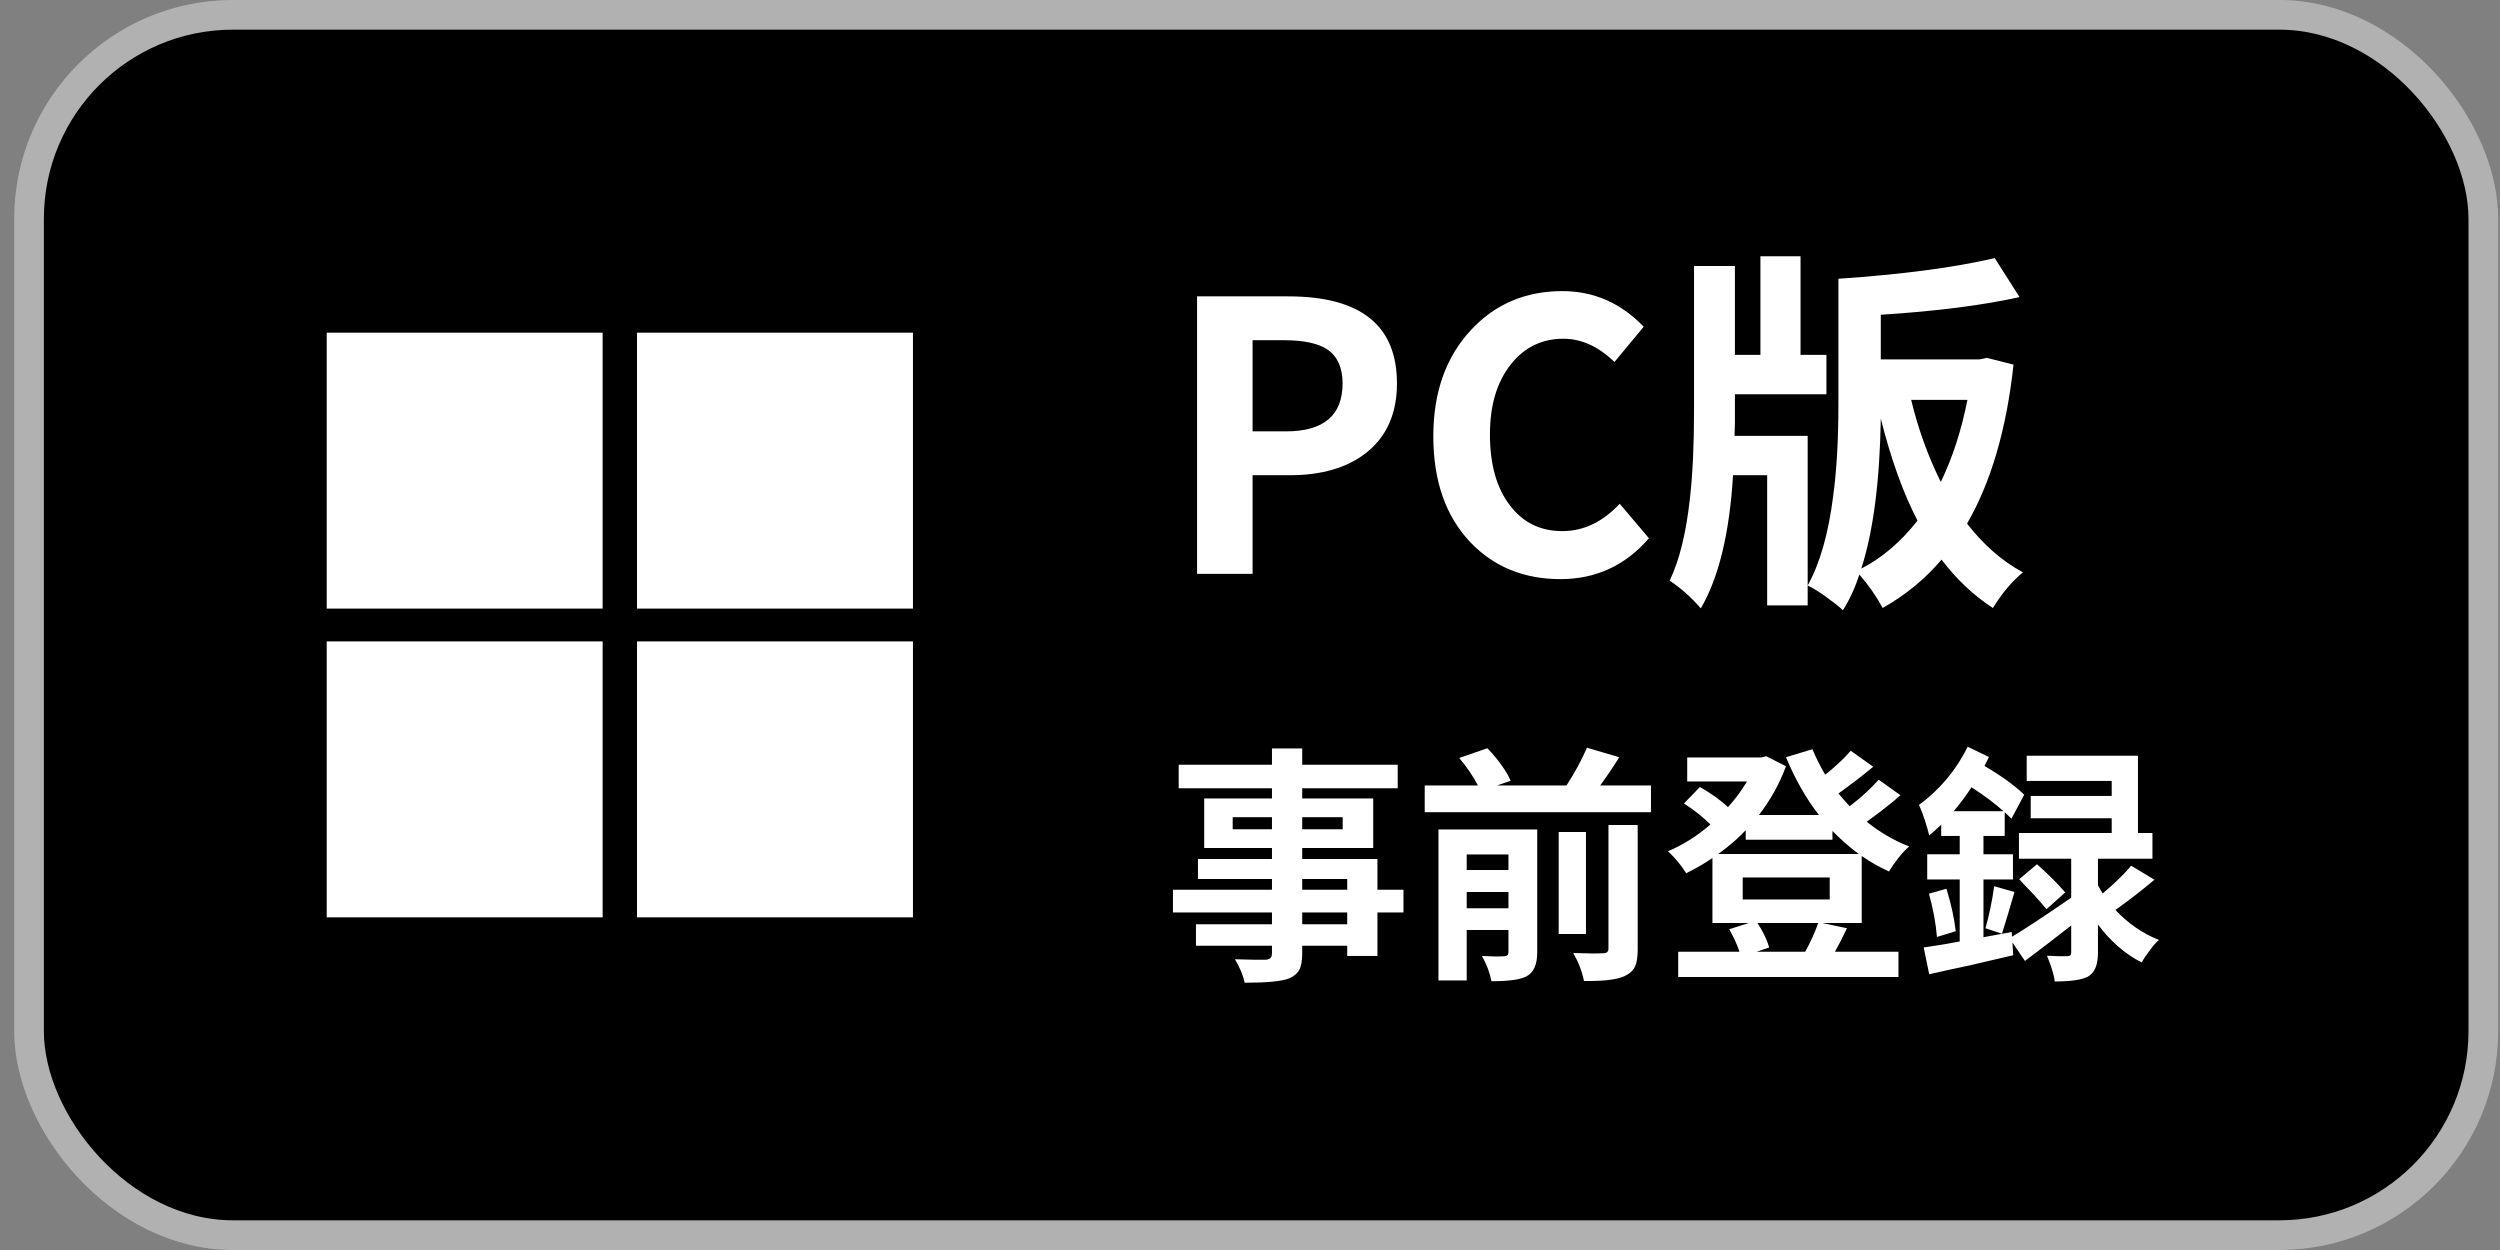
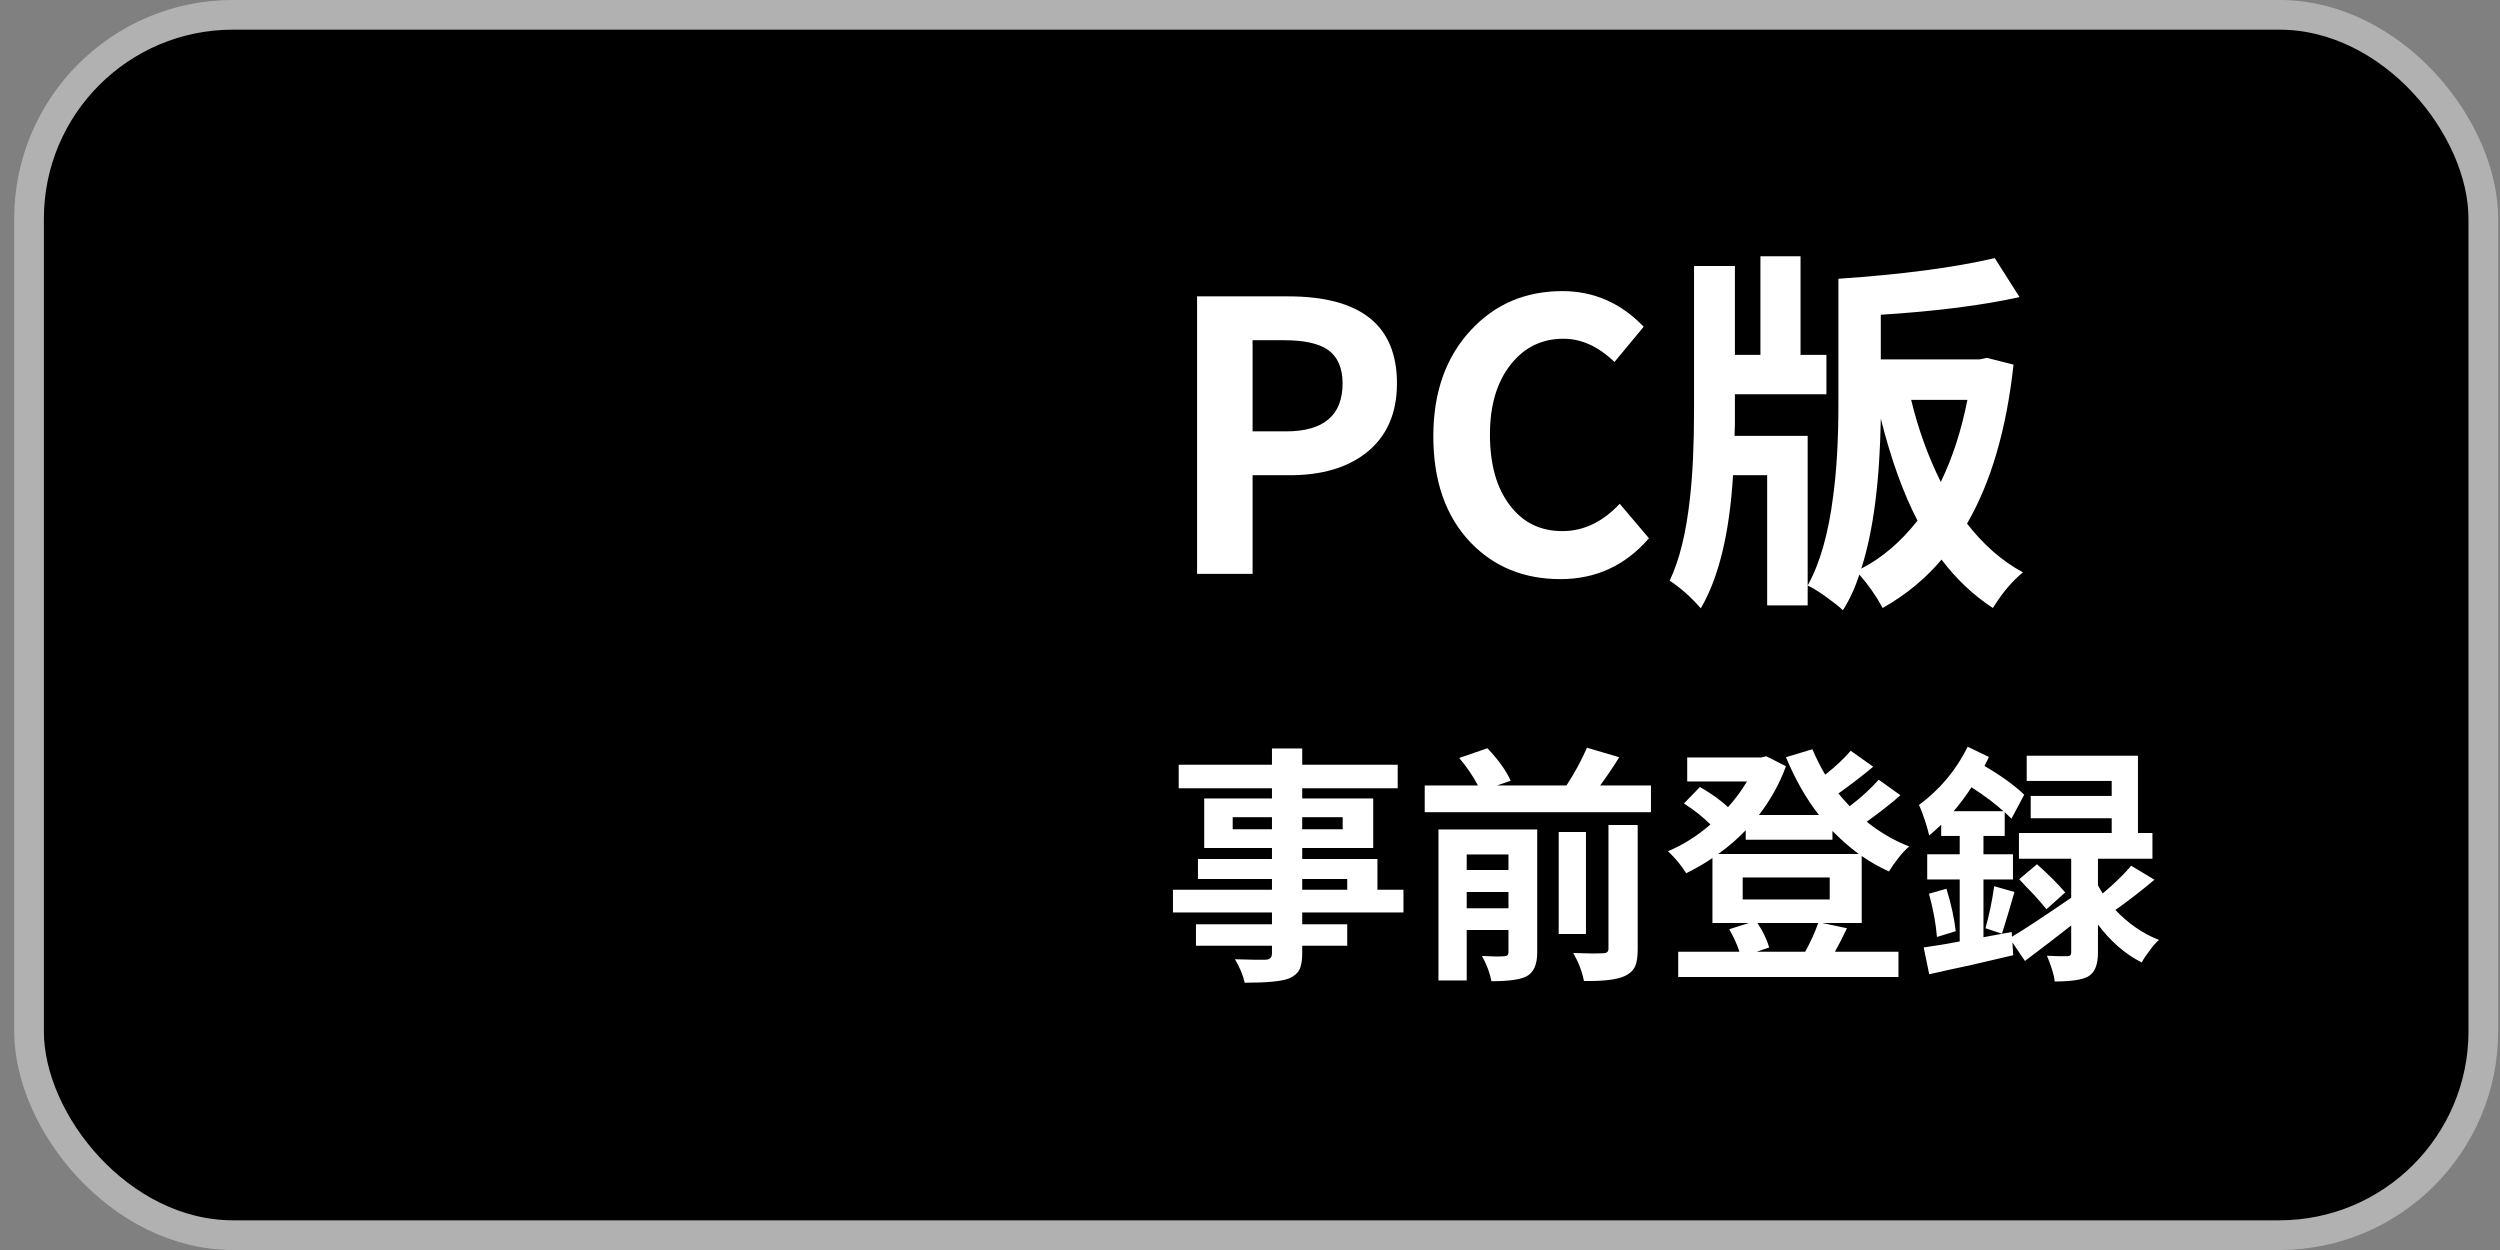
<svg xmlns="http://www.w3.org/2000/svg" width="88" height="44" viewBox="0 0 88 44" fill="none">
  <rect x="0" y="0" width="88" height="44" fill="#808080" stroke="none" />
  <rect x="1.022" y="0.522" width="86.391" height="42.955" rx="7.178" fill="black" />
  <rect x="1.022" y="0.522" width="86.391" height="42.955" rx="7.178" stroke="#B1B1B1" stroke-width="1.045" />
  <g clip-path="url(#clip0_1400_401)">
    <path d="M21.213 11.71H11.5V21.422H21.213V11.71Z" fill="white" />
    <path d="M32.136 11.71H22.423V21.422H32.136V11.71Z" fill="white" />
-     <path d="M21.213 22.578H11.5V32.291H21.213V22.578Z" fill="white" />
    <path d="M32.136 22.578H22.423V32.291H32.136V22.578Z" fill="white" />
  </g>
  <path d="M42.137 10.432H45.345C47.897 10.432 49.173 11.453 49.173 13.494C49.173 14.559 48.808 15.378 48.077 15.95C47.408 16.469 46.515 16.728 45.398 16.728H44.091V20.2H42.137V10.432ZM45.266 15.184C46.594 15.184 47.259 14.621 47.259 13.494C47.259 12.949 47.083 12.553 46.731 12.306C46.405 12.086 45.895 11.976 45.2 11.976H44.091V15.184H45.266ZM54.928 20.385C53.643 20.385 52.587 19.954 51.76 19.091C50.889 18.176 50.453 16.931 50.453 15.356C50.453 13.798 50.902 12.544 51.8 11.594C52.644 10.696 53.709 10.247 54.994 10.247C56.103 10.247 57.057 10.665 57.858 11.501L56.829 12.742C56.266 12.196 55.667 11.924 55.033 11.924C54.277 11.924 53.661 12.223 53.185 12.821C52.693 13.437 52.446 14.26 52.446 15.29C52.446 16.346 52.679 17.177 53.146 17.784C53.603 18.392 54.219 18.695 54.994 18.695C55.742 18.695 56.415 18.374 57.014 17.732L58.043 18.946C57.216 19.905 56.178 20.385 54.928 20.385ZM63.63 15.342V21.309H62.204V16.728H61.003C60.88 18.77 60.501 20.332 59.868 21.414C59.533 21.027 59.168 20.702 58.772 20.438C59.115 19.725 59.353 18.761 59.485 17.547C59.582 16.702 59.63 15.672 59.63 14.458V9.363H61.069V12.491H61.967V9.02H63.379V12.491H64.29V13.877H61.069V14.894L61.056 15.342H63.63ZM65.517 20.015C66.239 19.646 66.899 19.082 67.497 18.326C66.996 17.366 66.564 16.17 66.204 14.735C66.168 16.944 65.94 18.704 65.517 20.015ZM67.273 14.075C67.519 15.096 67.867 16.06 68.316 16.966C68.729 16.112 69.042 15.149 69.253 14.075H67.273ZM70.876 12.834C70.63 15.105 70.085 16.97 69.24 18.431C69.82 19.179 70.476 19.751 71.207 20.147C70.828 20.455 70.476 20.873 70.15 21.401C69.473 20.961 68.87 20.394 68.342 19.698C67.77 20.376 67.079 20.944 66.27 21.401C66.041 20.979 65.768 20.587 65.451 20.226C65.293 20.702 65.099 21.12 64.871 21.48C64.73 21.348 64.536 21.194 64.29 21.018C64.034 20.834 63.815 20.697 63.63 20.609C64.061 19.835 64.36 18.788 64.527 17.468C64.65 16.561 64.712 15.483 64.712 14.234V9.812C66.939 9.662 68.773 9.42 70.216 9.086L71.088 10.458C69.776 10.749 68.148 10.956 66.204 11.079V12.65H69.689L69.939 12.597L70.876 12.834Z" fill="white" />
-   <path d="M47.422 32.119H45.838V32.533H47.422V32.119ZM45.838 31.318H47.422V30.94H45.838V31.318ZM44.773 29.189V28.766H43.391V29.189H44.773ZM45.838 28.766V29.189H47.263V28.766H45.838ZM49.402 32.119H48.486V33.65H47.422V33.29H45.838V33.562C45.838 33.821 45.802 34.014 45.732 34.143C45.667 34.266 45.547 34.366 45.371 34.442C45.119 34.542 44.6 34.592 43.814 34.592C43.755 34.328 43.641 34.052 43.47 33.765C43.652 33.771 43.869 33.776 44.122 33.782H44.553C44.7 33.776 44.773 33.703 44.773 33.562V33.29H42.098V32.533H44.773V32.119H41.288V31.318H44.773V30.94H42.168V30.236H44.773V29.849H42.388V28.106H44.773V27.746H41.49V26.918H44.773V26.346H45.838V26.918H49.199V27.746H45.838V28.106H48.337V29.849H45.838V30.236H48.486V31.318H49.402V32.119ZM53.098 31.97V31.398H51.628V31.97H53.098ZM51.628 30.078V30.623H53.098V30.078H51.628ZM54.11 33.527C54.11 33.961 53.98 34.243 53.722 34.372C53.511 34.483 53.103 34.539 52.499 34.539C52.441 34.24 52.329 33.944 52.165 33.65C52.317 33.656 52.476 33.662 52.64 33.668C52.787 33.668 52.892 33.665 52.957 33.659C53.051 33.659 53.098 33.612 53.098 33.518V32.735H51.628V34.513H50.634V29.198H54.11V33.527ZM56.618 29.039H57.647V33.413C57.647 33.677 57.618 33.876 57.559 34.011C57.489 34.158 57.368 34.272 57.198 34.354C56.928 34.483 56.447 34.542 55.755 34.53C55.691 34.202 55.565 33.873 55.377 33.545C55.588 33.551 55.802 33.556 56.019 33.562C56.213 33.562 56.351 33.559 56.433 33.554C56.556 33.554 56.618 33.501 56.618 33.395V29.039ZM55.826 32.876H54.866V29.286H55.826V32.876ZM58.114 27.649V28.59H50.15V27.649H52.024C51.848 27.314 51.628 26.992 51.364 26.681L52.358 26.338C52.746 26.748 53.018 27.13 53.177 27.482L52.693 27.649H55.139C55.427 27.209 55.667 26.766 55.861 26.32L56.996 26.654C56.826 26.936 56.603 27.267 56.327 27.649H58.114ZM64.406 30.887H61.343V31.662H64.406V30.887ZM63.543 33.501C63.737 33.149 63.889 32.812 64.001 32.489H61.862C62.056 32.782 62.194 33.07 62.276 33.351L61.836 33.501H63.543ZM61.449 29.224C61.173 29.517 60.85 29.796 60.481 30.06H65.426C65.104 29.82 64.796 29.55 64.502 29.25V29.558H61.449V29.224ZM65.532 32.489H64.142L65.013 32.674C64.948 32.809 64.878 32.952 64.802 33.105C64.749 33.21 64.678 33.342 64.59 33.501H66.826V34.39H59.073V33.501H61.229C61.141 33.237 61.02 32.973 60.868 32.709L61.563 32.489H60.278V30.201C60.038 30.371 59.73 30.55 59.354 30.738C59.178 30.456 58.964 30.198 58.712 29.963C59.234 29.746 59.733 29.432 60.208 29.022C59.944 28.758 59.633 28.511 59.275 28.282L59.838 27.702C60.273 27.954 60.601 28.192 60.824 28.414C61.082 28.127 61.305 27.825 61.493 27.508H59.39V26.663H61.994L62.17 26.619L62.866 26.971C62.643 27.581 62.326 28.153 61.915 28.687H64.027C63.587 28.13 63.2 27.452 62.866 26.654L63.798 26.373C63.916 26.66 64.065 26.959 64.247 27.27C64.623 26.971 64.922 26.69 65.145 26.426L65.937 26.989C65.602 27.27 65.195 27.584 64.714 27.93C64.796 28.036 64.928 28.186 65.11 28.379C65.514 28.068 65.855 27.757 66.13 27.446L66.896 27.992C66.579 28.274 66.183 28.584 65.708 28.925C66.177 29.3 66.676 29.591 67.204 29.796C67.087 29.89 66.958 30.028 66.817 30.21C66.688 30.374 66.579 30.529 66.491 30.676C66.133 30.512 65.814 30.33 65.532 30.13V32.489ZM70.522 28.555C70.24 28.297 69.865 28.015 69.395 27.71C69.243 27.957 69.034 28.238 68.77 28.555H70.522ZM75.837 30.966C75.414 31.324 74.957 31.679 74.464 32.031C74.91 32.506 75.42 32.858 75.995 33.087C75.895 33.169 75.787 33.292 75.67 33.457C75.552 33.609 75.458 33.75 75.388 33.879C74.801 33.58 74.288 33.134 73.848 32.542V33.545C73.848 33.973 73.728 34.252 73.487 34.381C73.27 34.492 72.883 34.548 72.326 34.548C72.314 34.425 72.279 34.272 72.22 34.09C72.173 33.944 72.117 33.794 72.053 33.642C72.182 33.648 72.326 33.653 72.484 33.659H72.774C72.862 33.659 72.906 33.615 72.906 33.527V32.577C72.437 32.946 71.894 33.363 71.278 33.826L70.838 33.175L70.865 33.624C70.425 33.73 69.909 33.85 69.316 33.985C69.105 34.032 68.858 34.084 68.577 34.143L68.234 34.222C68.093 34.252 67.984 34.275 67.908 34.293L67.714 33.351C68.16 33.287 68.583 33.216 68.982 33.14V30.958H67.838V30.069H68.982V29.426H68.33V29.03C68.143 29.206 68.002 29.332 67.908 29.409C67.879 29.28 67.829 29.104 67.758 28.881C67.676 28.634 67.606 28.453 67.547 28.335C68.286 27.79 68.858 27.106 69.263 26.285L70.011 26.646L69.853 26.962C70.445 27.308 70.912 27.646 71.252 27.974L70.803 28.819L70.689 28.705L70.566 28.59V29.426H69.818V30.069H70.856V30.958H69.818V32.99L70.812 32.806L70.821 32.973C71.255 32.715 71.95 32.257 72.906 31.6V30.227H71.067V29.321H74.332V28.802H71.481V28.018H74.332V27.49H71.34V26.602H75.256V29.321H75.766V30.227H73.848V31.16C73.918 31.289 73.974 31.386 74.015 31.45C74.444 31.087 74.778 30.761 75.018 30.474L75.837 30.966ZM68.515 31.283C68.685 31.84 68.794 32.339 68.841 32.779L68.181 32.982C68.14 32.495 68.046 31.987 67.899 31.459L68.515 31.283ZM69.888 32.674C70.017 32.222 70.12 31.729 70.196 31.195L70.909 31.398L70.794 31.794L70.68 32.181C70.58 32.504 70.51 32.732 70.469 32.867L69.888 32.674ZM71.701 30.421C72.129 30.802 72.46 31.134 72.695 31.415L72.035 32.005C71.941 31.887 71.795 31.717 71.595 31.494C71.519 31.418 71.428 31.324 71.322 31.213L71.199 31.081L71.076 30.949L71.701 30.421Z" fill="white" />
+   <path d="M47.422 32.119H45.838V32.533H47.422V32.119ZM45.838 31.318H47.422V30.94H45.838V31.318ZM44.773 29.189V28.766H43.391V29.189H44.773ZM45.838 28.766V29.189H47.263V28.766H45.838ZM49.402 32.119H48.486H47.422V33.29H45.838V33.562C45.838 33.821 45.802 34.014 45.732 34.143C45.667 34.266 45.547 34.366 45.371 34.442C45.119 34.542 44.6 34.592 43.814 34.592C43.755 34.328 43.641 34.052 43.47 33.765C43.652 33.771 43.869 33.776 44.122 33.782H44.553C44.7 33.776 44.773 33.703 44.773 33.562V33.29H42.098V32.533H44.773V32.119H41.288V31.318H44.773V30.94H42.168V30.236H44.773V29.849H42.388V28.106H44.773V27.746H41.49V26.918H44.773V26.346H45.838V26.918H49.199V27.746H45.838V28.106H48.337V29.849H45.838V30.236H48.486V31.318H49.402V32.119ZM53.098 31.97V31.398H51.628V31.97H53.098ZM51.628 30.078V30.623H53.098V30.078H51.628ZM54.11 33.527C54.11 33.961 53.98 34.243 53.722 34.372C53.511 34.483 53.103 34.539 52.499 34.539C52.441 34.24 52.329 33.944 52.165 33.65C52.317 33.656 52.476 33.662 52.64 33.668C52.787 33.668 52.892 33.665 52.957 33.659C53.051 33.659 53.098 33.612 53.098 33.518V32.735H51.628V34.513H50.634V29.198H54.11V33.527ZM56.618 29.039H57.647V33.413C57.647 33.677 57.618 33.876 57.559 34.011C57.489 34.158 57.368 34.272 57.198 34.354C56.928 34.483 56.447 34.542 55.755 34.53C55.691 34.202 55.565 33.873 55.377 33.545C55.588 33.551 55.802 33.556 56.019 33.562C56.213 33.562 56.351 33.559 56.433 33.554C56.556 33.554 56.618 33.501 56.618 33.395V29.039ZM55.826 32.876H54.866V29.286H55.826V32.876ZM58.114 27.649V28.59H50.15V27.649H52.024C51.848 27.314 51.628 26.992 51.364 26.681L52.358 26.338C52.746 26.748 53.018 27.13 53.177 27.482L52.693 27.649H55.139C55.427 27.209 55.667 26.766 55.861 26.32L56.996 26.654C56.826 26.936 56.603 27.267 56.327 27.649H58.114ZM64.406 30.887H61.343V31.662H64.406V30.887ZM63.543 33.501C63.737 33.149 63.889 32.812 64.001 32.489H61.862C62.056 32.782 62.194 33.07 62.276 33.351L61.836 33.501H63.543ZM61.449 29.224C61.173 29.517 60.85 29.796 60.481 30.06H65.426C65.104 29.82 64.796 29.55 64.502 29.25V29.558H61.449V29.224ZM65.532 32.489H64.142L65.013 32.674C64.948 32.809 64.878 32.952 64.802 33.105C64.749 33.21 64.678 33.342 64.59 33.501H66.826V34.39H59.073V33.501H61.229C61.141 33.237 61.02 32.973 60.868 32.709L61.563 32.489H60.278V30.201C60.038 30.371 59.73 30.55 59.354 30.738C59.178 30.456 58.964 30.198 58.712 29.963C59.234 29.746 59.733 29.432 60.208 29.022C59.944 28.758 59.633 28.511 59.275 28.282L59.838 27.702C60.273 27.954 60.601 28.192 60.824 28.414C61.082 28.127 61.305 27.825 61.493 27.508H59.39V26.663H61.994L62.17 26.619L62.866 26.971C62.643 27.581 62.326 28.153 61.915 28.687H64.027C63.587 28.13 63.2 27.452 62.866 26.654L63.798 26.373C63.916 26.66 64.065 26.959 64.247 27.27C64.623 26.971 64.922 26.69 65.145 26.426L65.937 26.989C65.602 27.27 65.195 27.584 64.714 27.93C64.796 28.036 64.928 28.186 65.11 28.379C65.514 28.068 65.855 27.757 66.13 27.446L66.896 27.992C66.579 28.274 66.183 28.584 65.708 28.925C66.177 29.3 66.676 29.591 67.204 29.796C67.087 29.89 66.958 30.028 66.817 30.21C66.688 30.374 66.579 30.529 66.491 30.676C66.133 30.512 65.814 30.33 65.532 30.13V32.489ZM70.522 28.555C70.24 28.297 69.865 28.015 69.395 27.71C69.243 27.957 69.034 28.238 68.77 28.555H70.522ZM75.837 30.966C75.414 31.324 74.957 31.679 74.464 32.031C74.91 32.506 75.42 32.858 75.995 33.087C75.895 33.169 75.787 33.292 75.67 33.457C75.552 33.609 75.458 33.75 75.388 33.879C74.801 33.58 74.288 33.134 73.848 32.542V33.545C73.848 33.973 73.728 34.252 73.487 34.381C73.27 34.492 72.883 34.548 72.326 34.548C72.314 34.425 72.279 34.272 72.22 34.09C72.173 33.944 72.117 33.794 72.053 33.642C72.182 33.648 72.326 33.653 72.484 33.659H72.774C72.862 33.659 72.906 33.615 72.906 33.527V32.577C72.437 32.946 71.894 33.363 71.278 33.826L70.838 33.175L70.865 33.624C70.425 33.73 69.909 33.85 69.316 33.985C69.105 34.032 68.858 34.084 68.577 34.143L68.234 34.222C68.093 34.252 67.984 34.275 67.908 34.293L67.714 33.351C68.16 33.287 68.583 33.216 68.982 33.14V30.958H67.838V30.069H68.982V29.426H68.33V29.03C68.143 29.206 68.002 29.332 67.908 29.409C67.879 29.28 67.829 29.104 67.758 28.881C67.676 28.634 67.606 28.453 67.547 28.335C68.286 27.79 68.858 27.106 69.263 26.285L70.011 26.646L69.853 26.962C70.445 27.308 70.912 27.646 71.252 27.974L70.803 28.819L70.689 28.705L70.566 28.59V29.426H69.818V30.069H70.856V30.958H69.818V32.99L70.812 32.806L70.821 32.973C71.255 32.715 71.95 32.257 72.906 31.6V30.227H71.067V29.321H74.332V28.802H71.481V28.018H74.332V27.49H71.34V26.602H75.256V29.321H75.766V30.227H73.848V31.16C73.918 31.289 73.974 31.386 74.015 31.45C74.444 31.087 74.778 30.761 75.018 30.474L75.837 30.966ZM68.515 31.283C68.685 31.84 68.794 32.339 68.841 32.779L68.181 32.982C68.14 32.495 68.046 31.987 67.899 31.459L68.515 31.283ZM69.888 32.674C70.017 32.222 70.12 31.729 70.196 31.195L70.909 31.398L70.794 31.794L70.68 32.181C70.58 32.504 70.51 32.732 70.469 32.867L69.888 32.674ZM71.701 30.421C72.129 30.802 72.46 31.134 72.695 31.415L72.035 32.005C71.941 31.887 71.795 31.717 71.595 31.494C71.519 31.418 71.428 31.324 71.322 31.213L71.199 31.081L71.076 30.949L71.701 30.421Z" fill="white" />
  <defs>
    <clipPath id="clip0_1400_401">
-       <rect width="20.636" height="20.581" fill="white" transform="translate(11.5 11.71)" />
-     </clipPath>
+       </clipPath>
  </defs>
</svg>